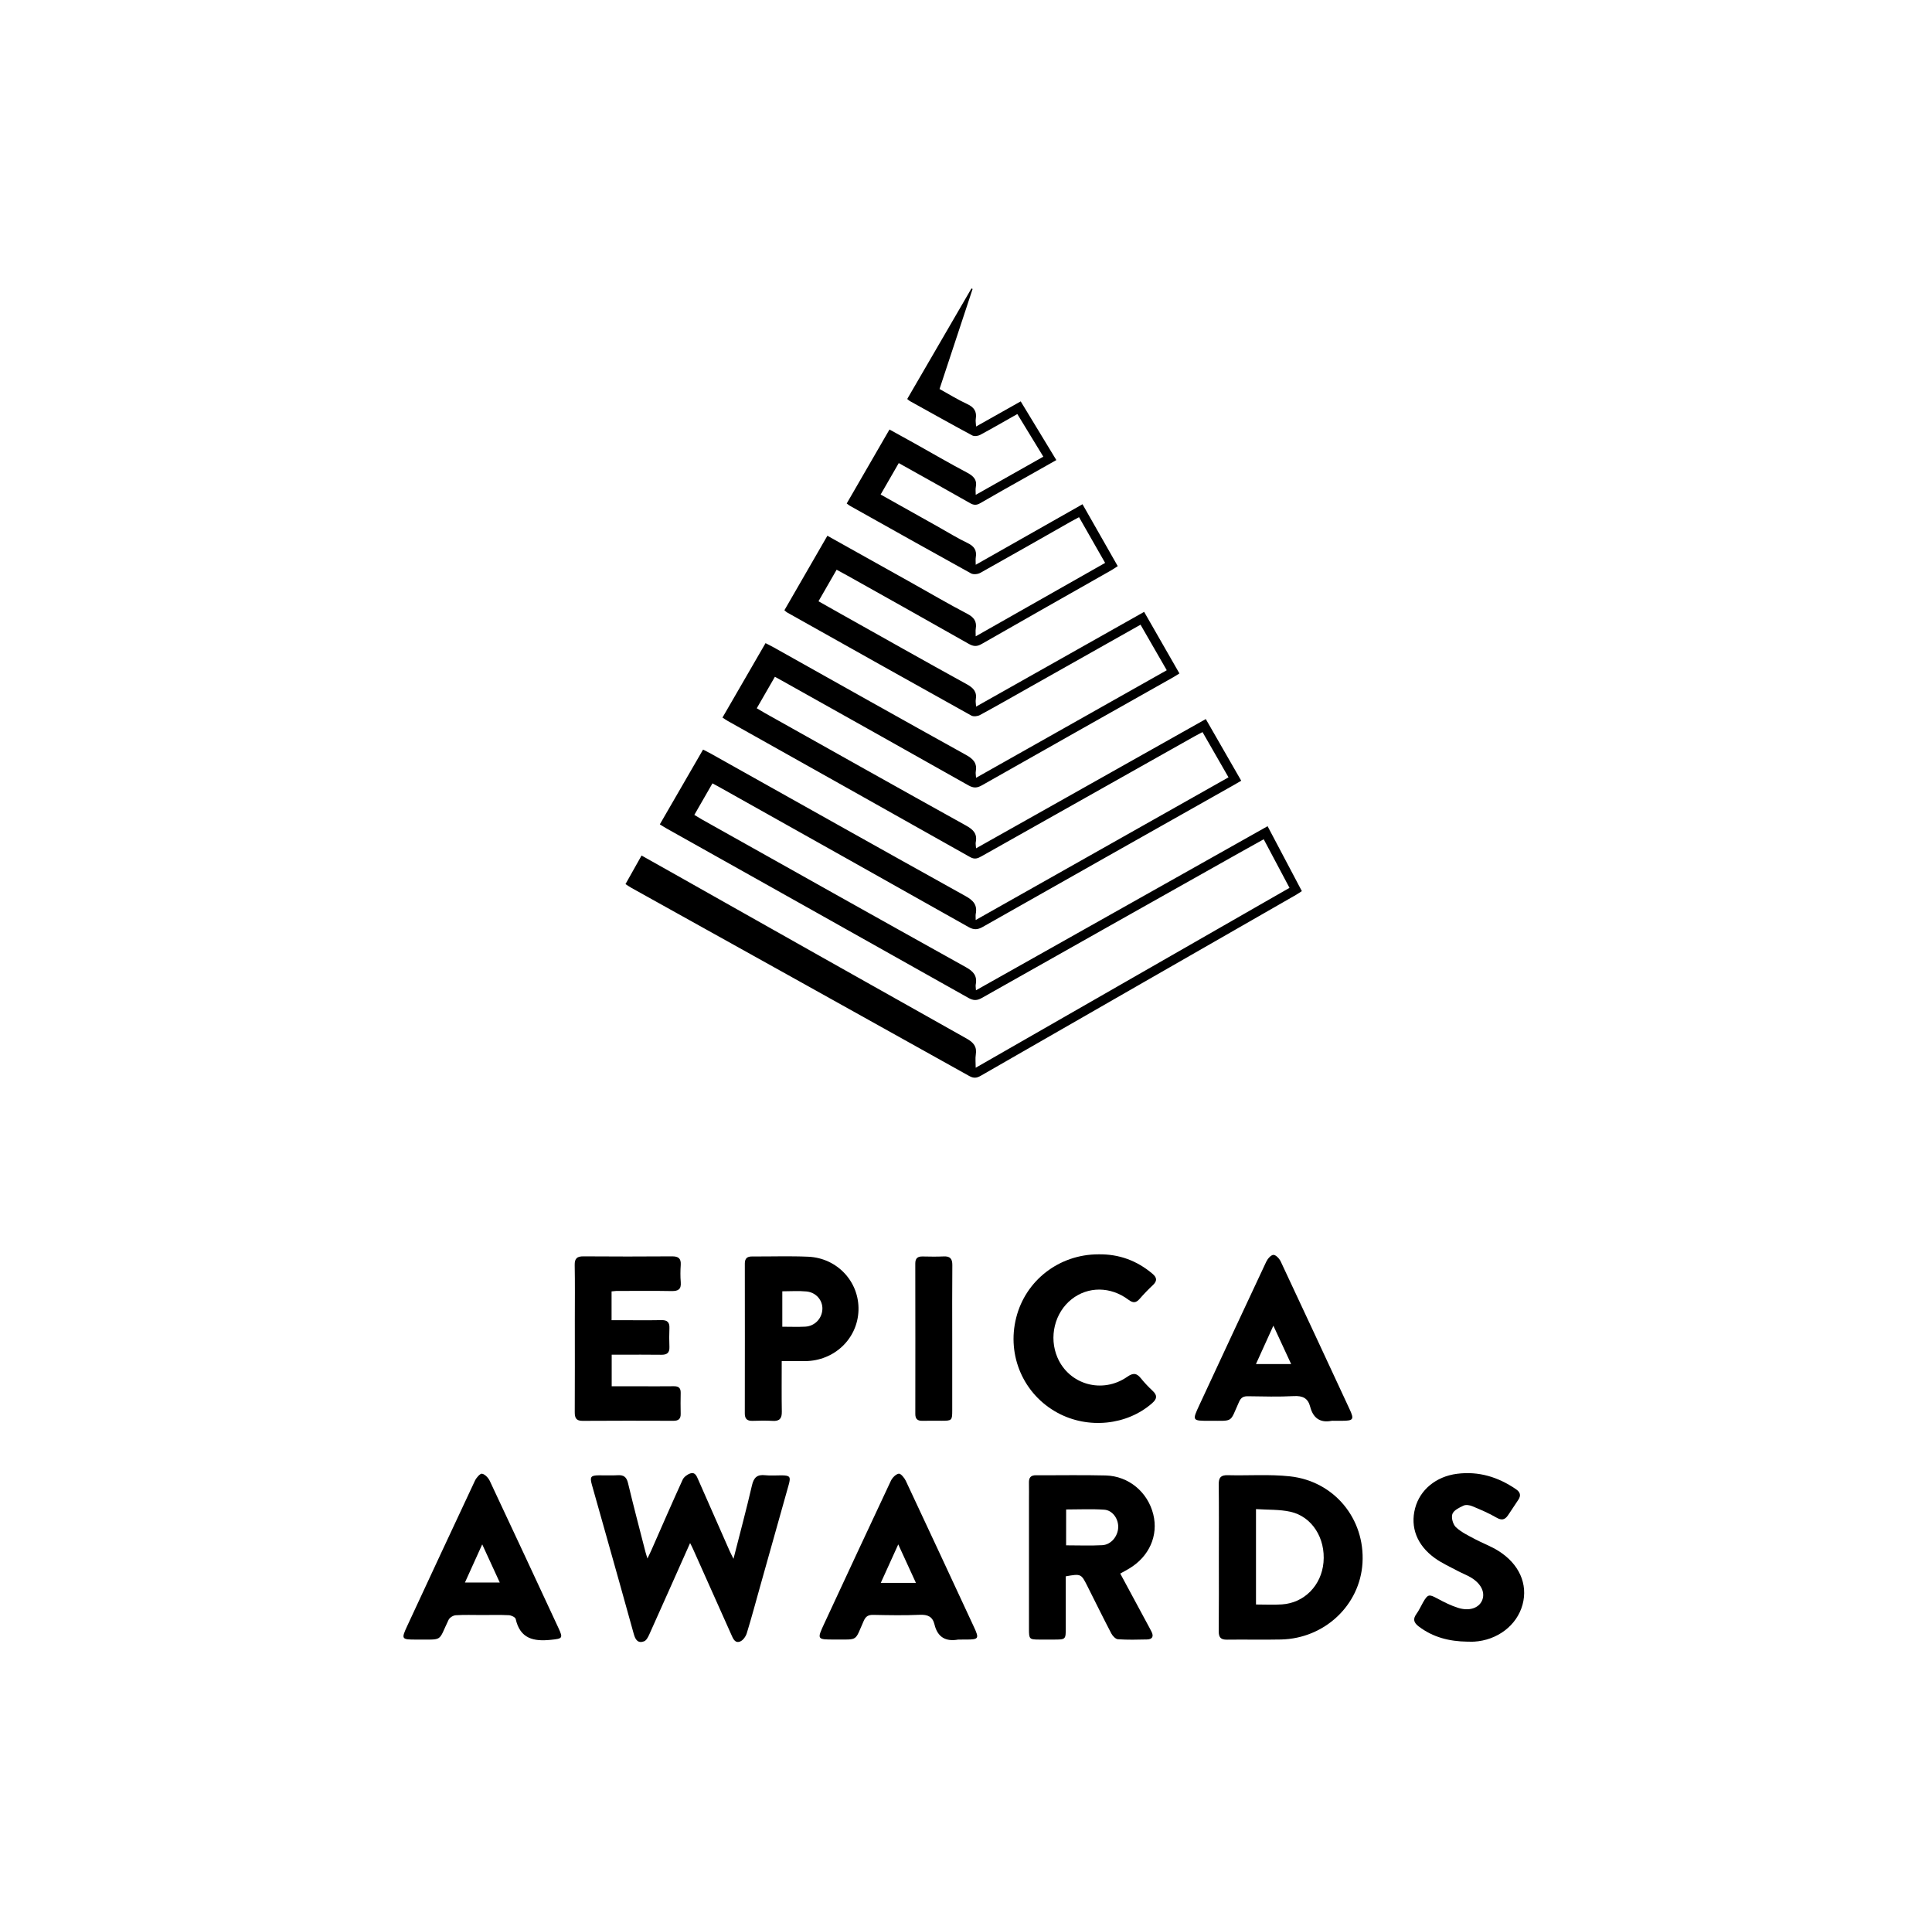
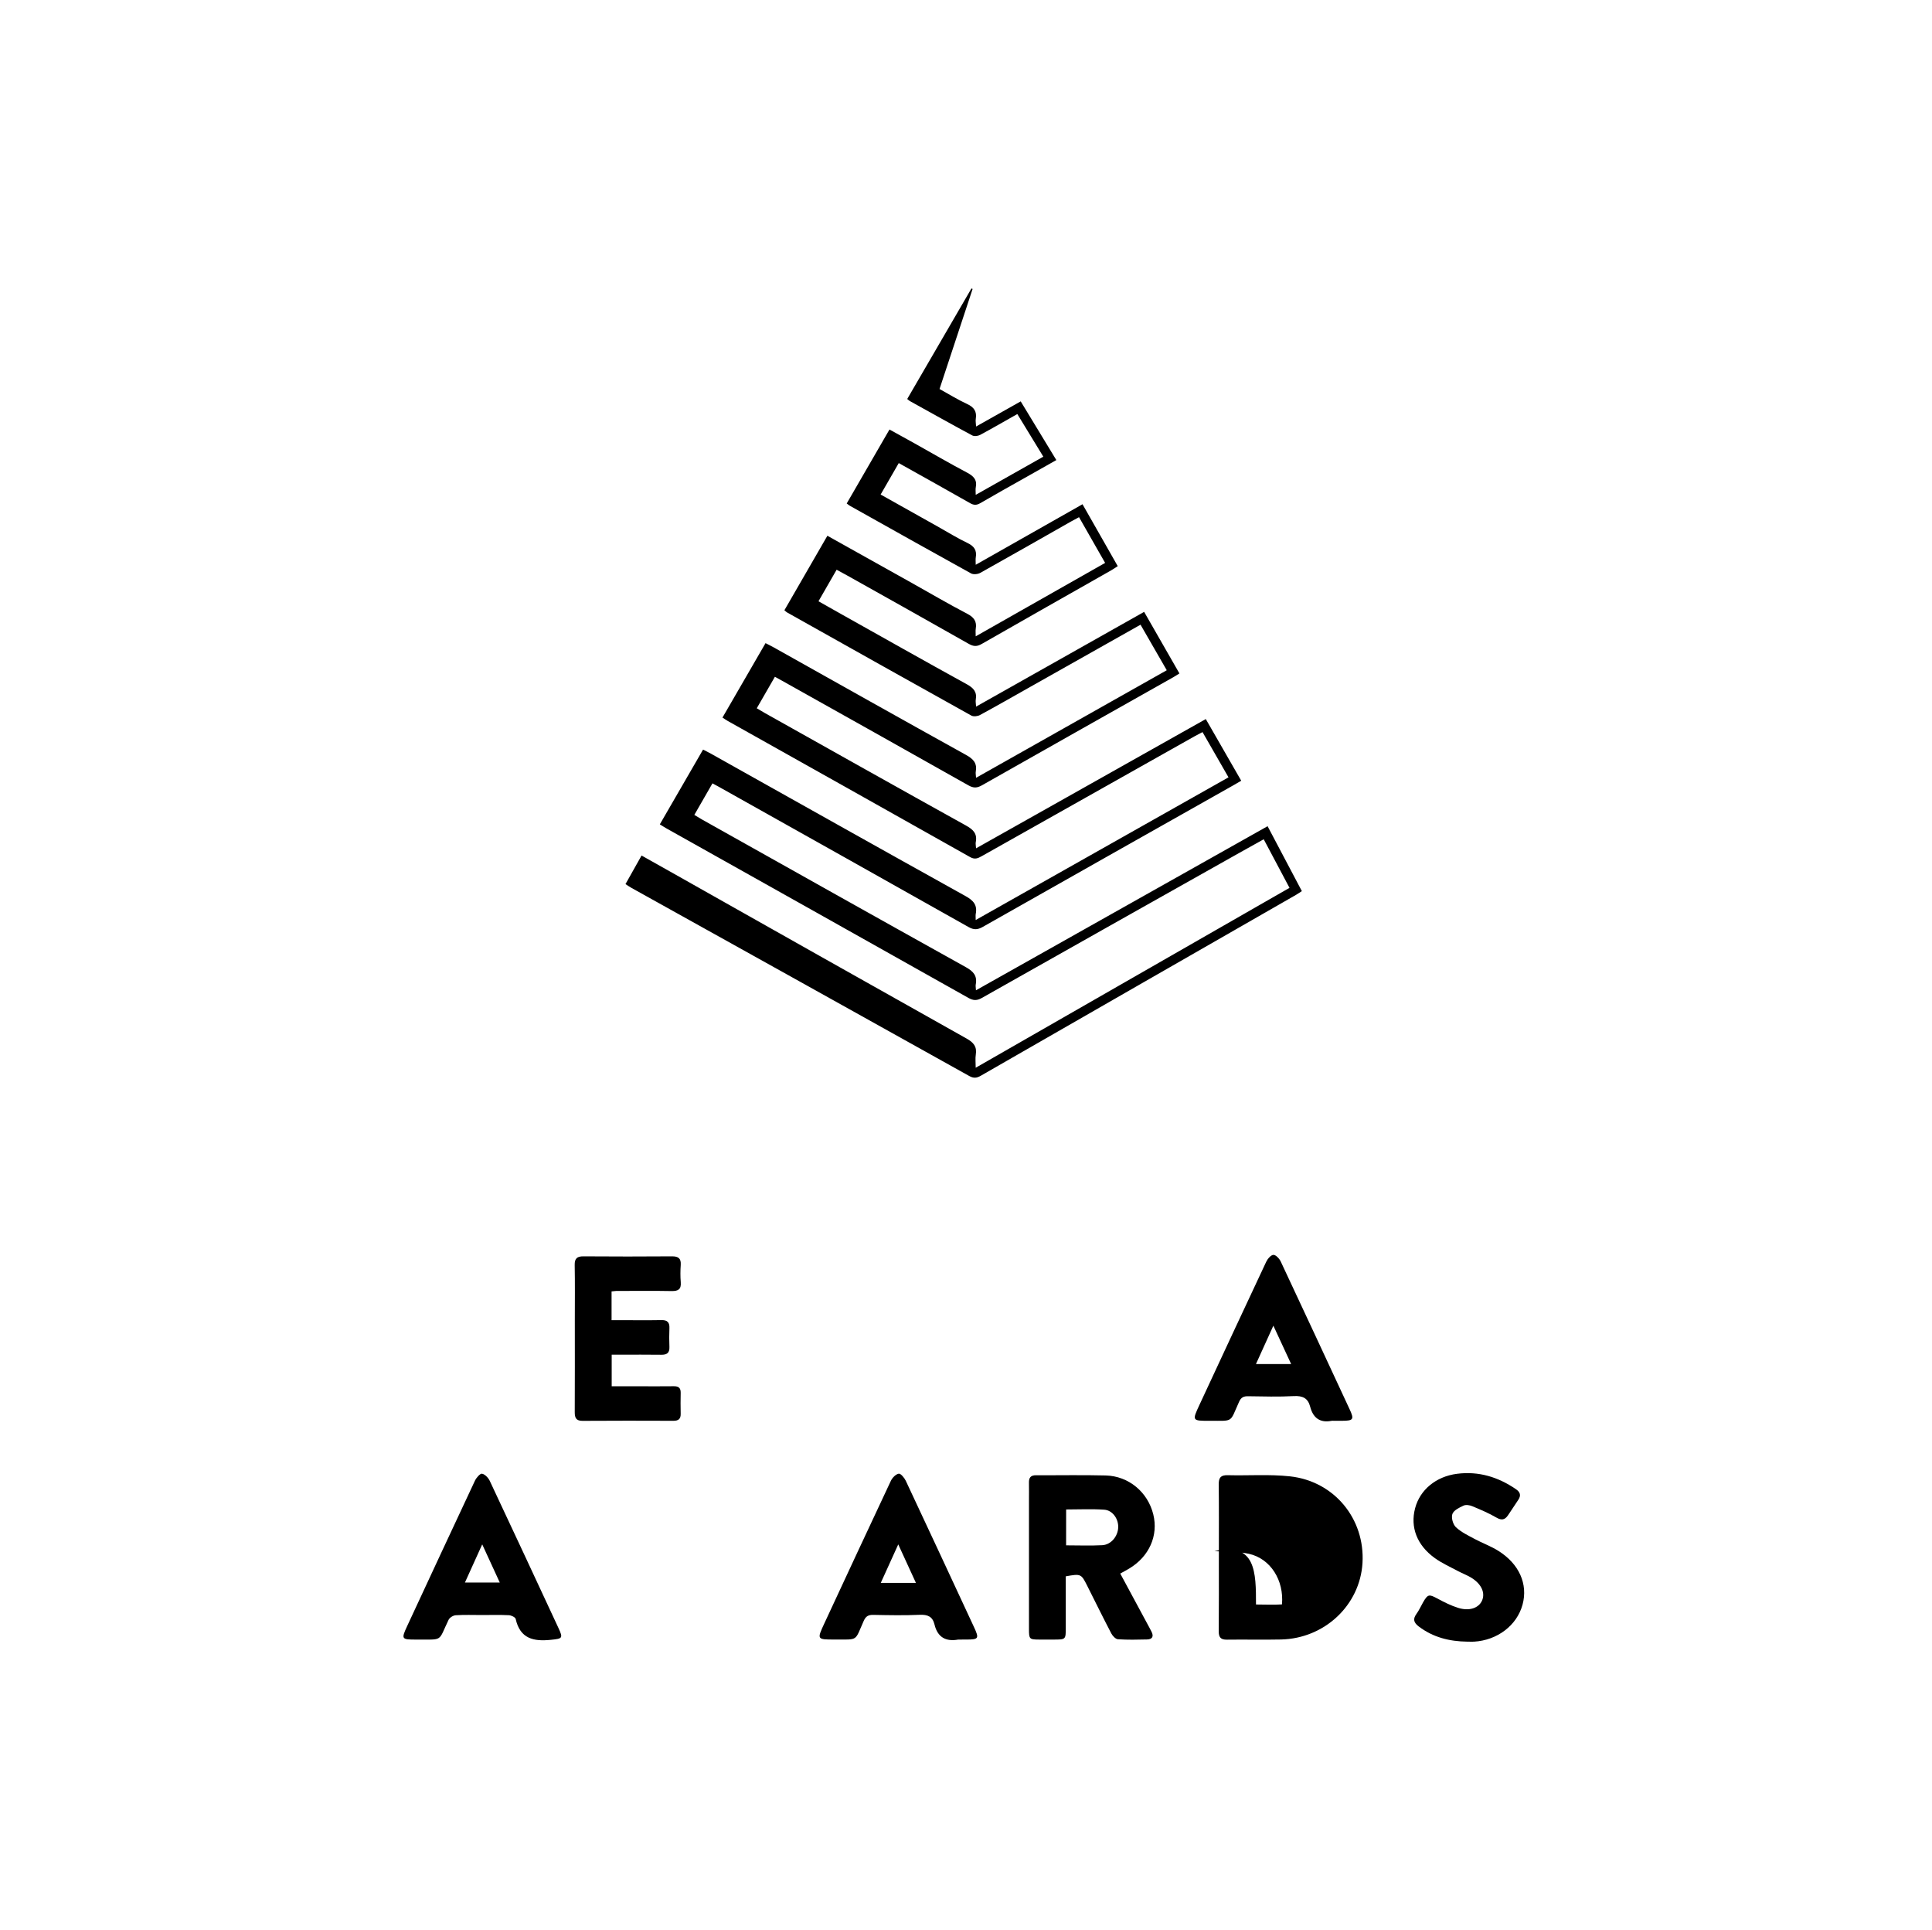
<svg xmlns="http://www.w3.org/2000/svg" version="1.1" id="Layer_1" x="0px" y="0px" viewBox="0 0 792.8 792" style="enable-background:new 0 0 792.8 792;" xml:space="preserve">
  <style type="text/css">
	.st0{fill:none;}
	.st1{fill:#FFFFFF;}
</style>
  <rect class="st0" width="792" height="792" />
  <line class="st1" x1="211.37" y1="359.53" x2="210.28" y2="359.53" />
  <g>
    <path d="M339.52,219.81c11.66,6.52,23.1,12.91,34.53,19.3c7.6,4.25,15.12,8.68,22.84,12.7c2.78,1.45,4.02,3.13,3.51,6.18   c-0.13,0.79-0.02,1.62-0.02,3.09c17.89-10.15,35.38-20.07,53.11-30.13c-3.59-6.29-7.07-12.39-10.71-18.76   c-1.24,0.67-2.29,1.21-3.33,1.8c-12.39,7.03-24.75,14.11-37.19,21.05c-1.02,0.57-2.84,0.75-3.79,0.22   c-16.6-9.16-33.13-18.45-49.67-27.72c-0.43-0.24-0.82-0.58-1.35-0.97c5.84-10.09,11.63-20.11,17.55-30.35   c3.53,1.95,6.91,3.8,10.29,5.69c7.16,4,14.24,8.14,21.49,11.97c2.66,1.4,4.27,2.93,3.63,6.1c-0.16,0.78-0.02,1.62-0.02,3.05   c9.43-5.32,18.46-10.42,27.74-15.66c-3.58-5.87-7.02-11.52-10.67-17.49c-5.16,2.91-10.17,5.82-15.27,8.56   c-0.89,0.48-2.42,0.65-3.25,0.2c-8.58-4.61-17.07-9.37-25.58-14.09c-0.34-0.19-0.62-0.49-1.08-0.85   c8.82-15.17,17.59-30.26,26.36-45.36c0.16,0.07,0.32,0.14,0.47,0.21c-4.49,13.58-8.98,27.16-13.57,41.05   c3.79,2.09,7.44,4.37,11.31,6.15c2.85,1.31,4.07,3.07,3.56,6.14c-0.14,0.85,0.06,1.75,0.13,3.1c6.2-3.49,12.06-6.79,18.31-10.31   c4.86,8,9.66,15.91,14.62,24.08c-4.51,2.55-8.77,4.95-13.03,7.36c-6.07,3.43-12.16,6.81-18.18,10.32   c-1.51,0.88-2.64,0.88-4.16,0.01c-9.61-5.48-19.27-10.84-29.29-16.45c-2.49,4.32-4.91,8.52-7.44,12.9   c7.91,4.43,15.58,8.74,23.26,13.04c4.11,2.3,8.13,4.81,12.38,6.84c2.73,1.31,3.91,2.99,3.4,5.94c-0.13,0.78-0.02,1.6-0.02,3   c14.81-8.39,29.19-16.55,43.82-24.84c4.85,8.51,9.59,16.85,14.46,25.4c-1,0.64-1.81,1.21-2.66,1.7   c-17.73,10.07-35.49,20.11-53.19,30.24c-1.92,1.1-3.31,1.06-5.26-0.04c-16.57-9.42-33.22-18.71-49.85-28.03   c-1.33-0.75-2.69-1.47-4.4-2.4c-2.48,4.31-4.9,8.52-7.44,12.94c3.23,1.82,6.25,3.53,9.27,5.23c17.17,9.62,34.3,19.31,51.54,28.79   c2.76,1.52,4.3,3.12,3.73,6.35c-0.13,0.75,0.06,1.55,0.13,2.85c23.18-13.06,45.97-25.91,68.96-38.87   c4.87,8.5,9.6,16.75,14.48,25.26c-0.9,0.56-1.71,1.1-2.56,1.58c-26.15,14.75-52.33,29.48-78.44,44.3   c-2.04,1.16-3.48,1.22-5.56,0.05c-25.43-14.36-50.93-28.61-76.41-42.89c-0.89-0.5-1.79-0.99-3.03-1.67   c-2.45,4.26-4.88,8.47-7.44,12.92c1.14,0.67,2.16,1.31,3.22,1.9c27.54,15.43,55.05,30.91,82.65,46.22c2.94,1.63,4.69,3.32,4,6.81   c-0.13,0.65,0.05,1.37,0.12,2.53c31.54-17.74,62.76-35.3,94.27-53.03c4.86,8.45,9.63,16.75,14.54,25.3   c-1.11,0.64-2.05,1.21-3.01,1.75c-34.36,19.4-68.74,38.77-103.06,58.23c-2.1,1.19-3.64,1.28-5.8,0.06   c-34.11-19.22-68.27-38.35-102.41-57.5c-0.8-0.45-1.6-0.87-2.7-1.46c-2.48,4.31-4.9,8.53-7.44,12.94c1.16,0.7,2.09,1.29,3.05,1.83   c36.12,20.25,72.21,40.53,108.4,60.66c3.1,1.72,4.71,3.56,4.03,7.1c-0.11,0.58,0.03,1.21,0.09,2.37   c39.99-22.49,79.68-44.82,119.67-67.32c4.72,8.94,9.34,17.69,14.06,26.63c-0.9,0.58-1.63,1.1-2.41,1.55   c-43.12,24.73-86.25,49.44-129.35,74.21c-1.68,0.97-2.94,1.09-4.72,0.1c-46.18-25.77-92.4-51.47-138.61-77.18   c-0.78-0.44-1.52-0.95-2.46-1.55c2.23-3.96,4.37-7.77,6.6-11.73c4.49,2.52,8.76,4.92,13.04,7.33   c40.08,22.6,80.15,45.24,120.29,67.74c2.89,1.62,4.35,3.29,3.82,6.63c-0.25,1.56-0.04,3.2-0.04,5.37   c43.2-24.76,85.91-49.24,128.77-73.81c-3.58-6.75-7.02-13.24-10.58-19.93c-3.51,1.96-6.8,3.77-10.08,5.62   c-35.19,19.8-70.39,39.59-105.54,59.46c-2.03,1.15-3.49,1.17-5.55,0.01c-41.26-23.22-82.58-46.36-123.87-69.52   c-0.87-0.49-1.7-1.04-2.77-1.69c5.94-10.27,11.77-20.35,17.74-30.67c1.21,0.62,2.29,1.14,3.32,1.72   c34.78,19.48,69.53,39.02,104.39,58.38c3.21,1.78,4.91,3.65,4.19,7.33c-0.11,0.59-0.02,1.21-0.02,2.49   c34.78-19.63,69.15-39.02,103.74-58.54c-3.62-6.29-7.07-12.31-10.66-18.56c-1.1,0.58-2.08,1.06-3.04,1.6   c-29.21,16.43-58.42,32.87-87.61,49.33c-1.59,0.9-2.82,1.42-4.72,0.35c-33.12-18.67-66.3-37.25-99.46-55.85   c-0.69-0.39-1.34-0.86-2.16-1.39c5.92-10.23,11.75-20.31,17.67-30.54c1.29,0.67,2.37,1.19,3.42,1.78   c26.29,14.73,52.54,29.51,78.9,44.11c2.99,1.66,4.58,3.4,3.95,6.84c-0.12,0.65,0.06,1.36,0.12,2.52   c26.18-14.77,52.03-29.34,78.25-44.13c-3.62-6.28-7.16-12.42-10.76-18.68c-15.27,8.61-30.26,17.06-45.25,25.51   c-6.87,3.87-13.72,7.8-20.66,11.56c-0.96,0.52-2.64,0.7-3.53,0.21c-25.26-14.05-50.46-28.2-75.66-42.35   c-0.26-0.15-0.47-0.38-1.04-0.86C327.71,240.24,333.57,230.1,339.52,219.81z" />
-     <path d="M283.18,633.09c-5.73,12.86-11.22,25.22-16.77,37.55c-0.47,1.05-1.19,2.43-2.12,2.77c-2.53,0.93-3.56-0.66-4.21-2.99   c-3.87-14.03-7.83-28.03-11.77-42.03c-1.8-6.41-3.64-12.81-5.43-19.23c-0.9-3.25-0.46-3.83,2.89-3.86   c2.56-0.03,5.14,0.12,7.69-0.04c2.47-0.16,3.65,0.71,4.25,3.23c2.26,9.47,4.76,18.88,7.17,28.31c0.17,0.67,0.41,1.33,0.8,2.62   c0.71-1.49,1.19-2.43,1.61-3.39c4.26-9.66,8.45-19.34,12.84-28.94c0.52-1.13,1.95-2.18,3.18-2.58c1.9-0.62,2.55,1.06,3.19,2.53   c4.28,9.76,8.58,19.51,12.89,29.26c0.4,0.9,0.87,1.76,1.6,3.25c2.67-10.5,5.3-20.27,7.58-30.13c0.75-3.23,2.13-4.53,5.43-4.16   c2.23,0.25,4.51,0.03,6.76,0.05c3.4,0.04,3.81,0.56,2.89,3.85c-3.87,13.81-7.76,27.62-11.65,41.43   c-1.83,6.51-3.57,13.05-5.56,19.51c-0.41,1.32-1.54,2.92-2.73,3.38c-2.14,0.82-2.89-1.19-3.62-2.82   c-5.22-11.7-10.45-23.39-15.68-35.08C284.14,634.93,283.8,634.31,283.18,633.09z" />
-     <path d="M500.16,638.84c0-9.94,0.07-19.88-0.05-29.82c-0.03-2.78,0.84-3.85,3.7-3.77c8.5,0.22,17.08-0.44,25.49,0.47   c18.25,1.98,30.88,17.48,29.8,35.56c-1.03,17.3-15.57,31-33.45,31.38c-7.38,0.16-14.76-0.03-22.14,0.07   c-2.54,0.04-3.42-0.92-3.4-3.44C500.21,659.14,500.16,648.99,500.16,638.84z M515.4,658.3c3.73,0,7.21,0.19,10.66-0.04   c9.17-0.6,16.21-7.82,17.04-17.25c0.87-9.86-4.65-18.77-13.57-20.76c-4.5-1-9.28-0.76-14.13-1.09   C515.4,632.51,515.4,645.19,515.4,658.3z" />
+     <path d="M500.16,638.84c0-9.94,0.07-19.88-0.05-29.82c-0.03-2.78,0.84-3.85,3.7-3.77c8.5,0.22,17.08-0.44,25.49,0.47   c18.25,1.98,30.88,17.48,29.8,35.56c-1.03,17.3-15.57,31-33.45,31.38c-7.38,0.16-14.76-0.03-22.14,0.07   c-2.54,0.04-3.42-0.92-3.4-3.44C500.21,659.14,500.16,648.99,500.16,638.84z M515.4,658.3c3.73,0,7.21,0.19,10.66-0.04   c0.87-9.86-4.65-18.77-13.57-20.76c-4.5-1-9.28-0.76-14.13-1.09   C515.4,632.51,515.4,645.19,515.4,658.3z" />
    <path d="M459.7,645.61c3.76,6.98,7.45,13.82,11.14,20.67c0.58,1.08,1.19,2.16,1.73,3.26c0.95,1.93,0.2,3.05-1.83,3.1   c-4,0.1-8.01,0.19-11.99-0.08c-0.98-0.07-2.19-1.36-2.73-2.39c-3.37-6.45-6.58-12.98-9.85-19.49c-2.51-5-2.6-5.04-8.83-3.94   c0,6.99,0,14.04,0,21.09c0,4.86,0,4.86-5,4.86c-1.95,0-3.9,0.01-5.85,0c-4.1-0.02-4.25-0.16-4.25-4.4c-0.01-17.64,0-35.29,0-52.93   c0-2.36,0.04-4.72-0.01-7.08c-0.04-2.02,0.73-3.02,2.89-3.01c9.54,0.05,19.09-0.15,28.62,0.09c9.45,0.25,17.26,6.85,19.51,15.96   c2.15,8.71-1.67,17.32-9.9,22.24C462.21,644.24,461.05,644.86,459.7,645.61z M437.48,634.03c5.09,0,9.98,0.2,14.84-0.06   c3.62-0.2,6.44-3.67,6.54-7.35c0.1-3.5-2.32-6.99-5.75-7.22c-5.14-0.35-10.32-0.09-15.62-0.09   C437.48,624.22,437.48,628.89,437.48,634.03z" />
    <path d="M250.96,529.84c0,3.95,0,7.62,0,11.82c1.33,0,2.61,0,3.89,0c5.54,0,11.08,0.07,16.62-0.03c2.42-0.04,3.33,0.95,3.23,3.3   c-0.11,2.56-0.11,5.13,0,7.69c0.1,2.44-1.02,3.25-3.34,3.22c-5.64-0.08-11.28-0.03-16.92-0.03c-1.09,0-2.19,0-3.43,0   c0,4.43,0,8.49,0,12.96c3.85,0,7.61,0,11.37,0c4.72,0,9.44,0.04,14.15-0.02c1.94-0.02,2.83,0.72,2.79,2.71   c-0.06,2.87-0.07,5.74,0,8.61c0.05,2.15-0.97,2.87-3.01,2.86c-12.41-0.04-24.82-0.07-37.23,0.02c-2.7,0.02-3.24-1.24-3.23-3.6   c0.07-12.62,0.03-25.23,0.03-37.85c0-7.49,0.09-14.98-0.05-22.46c-0.05-2.69,0.92-3.6,3.58-3.58c12.1,0.09,24.21,0.09,36.31,0   c2.61-0.02,3.8,0.79,3.62,3.53c-0.16,2.35-0.19,4.73,0.01,7.07c0.24,2.94-1.05,3.69-3.78,3.64c-7.59-0.14-15.18-0.05-22.77-0.04   C252.29,529.68,251.79,529.77,250.96,529.84z" />
    <path d="M547.36,582.93c-0.31,0-0.62-0.05-0.92,0.01c-4.81,0.94-7.62-1.22-8.8-5.76c-0.92-3.56-3.08-4.57-6.71-4.38   c-6.23,0.33-12.5,0.15-18.74,0.06c-1.85-0.03-2.89,0.42-3.72,2.26c-3.96,8.73-2.05,7.78-12.1,7.81c-7.2,0.02-7.21,0-4.17-6.54   c9.11-19.58,18.21-39.17,27.4-58.71c0.57-1.21,1.92-2.79,2.95-2.82c0.99-0.03,2.44,1.53,3,2.72c9.49,20.19,18.88,40.44,28.29,60.67   c1.91,4.11,1.53,4.67-3.1,4.68C549.62,582.93,548.49,582.93,547.36,582.93z M529.83,559.66c-2.49-5.38-4.78-10.32-7.3-15.76   c-2.51,5.54-4.77,10.53-7.15,15.76C520.32,559.66,524.81,559.66,529.83,559.66z" />
-     <path d="M450.81,514.63c8.34-0.12,15.66,2.54,22.05,7.92c1.97,1.66,2.06,3,0.19,4.75c-1.87,1.75-3.65,3.6-5.33,5.53   c-1.48,1.7-2.66,1.93-4.62,0.46c-7.37-5.55-16.62-5.55-23.35-0.24c-6.97,5.5-9.42,15.55-5.82,23.92   c4.8,11.16,18.44,15.02,28.67,7.89c2.44-1.7,3.85-1.51,5.59,0.66c1.47,1.83,3.12,3.55,4.83,5.15c1.98,1.86,1.77,3.27-0.23,5.03   c-10.3,9.08-26.26,10.76-38.82,3.95c-13.95-7.56-20.88-23.43-16.99-38.94C420.83,525.28,434.68,514.61,450.81,514.63z" />
    <path d="M197.75,662.62c-3.59,0-7.18-0.14-10.76,0.09c-1.03,0.07-2.48,0.96-2.91,1.87c-4.42,9.15-1.95,8.05-13.21,8.11   c-6.16,0.03-6.28-0.18-3.75-5.63c9.24-19.87,18.46-39.74,27.78-59.57c0.57-1.21,2.13-3,2.9-2.85c1.23,0.24,2.59,1.69,3.19,2.97   c9.47,20.1,18.82,40.25,28.2,60.39c1.94,4.18,1.57,4.3-3.04,4.78c-7.15,0.76-12.72-0.4-14.54-8.55c-0.16-0.71-1.8-1.49-2.79-1.54   C205.13,662.51,201.44,662.62,197.75,662.62z M197.88,633.63c-2.56,5.66-4.8,10.6-7.1,15.67c4.98,0,9.48,0,14.31,0   C202.69,644.09,200.45,639.22,197.88,633.63z" />
-     <path d="M320.78,558.45c0,7.2-0.08,13.96,0.04,20.71c0.05,2.74-0.86,3.98-3.73,3.81c-2.76-0.17-5.53-0.1-8.29-0.02   c-2.18,0.06-3.18-0.78-3.17-3.05c0.04-20.49,0.03-40.97,0.01-61.46c0-2.11,0.92-2.94,2.97-2.93c7.68,0.04,15.38-0.23,23.04,0.1   c11.99,0.53,21,10.35,20.63,22.01c-0.37,11.65-9.92,20.73-21.92,20.83C327.32,558.47,324.26,558.45,320.78,558.45z M321.02,529.8   c0,5.07,0,9.71,0,14.54c3.29,0,6.35,0.13,9.4-0.03c3.94-0.21,6.9-3.36,7.05-7.19c0.14-3.62-2.56-6.87-6.53-7.25   C327.71,529.55,324.44,529.8,321.02,529.8z" />
    <path d="M393.53,672.69c-0.1,0-0.21-0.02-0.31,0c-5.16,0.93-8.5-0.99-9.75-6.2c-0.78-3.23-2.79-4.1-6.04-3.96   c-6.34,0.28-12.7,0.16-19.05,0.03c-2.02-0.04-3.09,0.54-3.94,2.45c-3.81,8.54-2.06,7.63-11.88,7.66c-7.37,0.02-7.37,0-4.25-6.7   c9.07-19.49,18.11-38.99,27.27-58.43c0.6-1.26,2-2.7,3.23-2.91c0.78-0.14,2.29,1.67,2.87,2.89c9.4,20.01,18.71,40.06,28.03,60.11   c2.15,4.62,1.88,5.05-3.12,5.05C395.58,672.69,394.55,672.69,393.53,672.69z M368.6,633.64c-2.51,5.53-4.79,10.55-7.17,15.79   c5.05,0,9.53,0,14.42,0C373.48,644.27,371.23,639.36,368.6,633.64z" />
    <path d="M602.05,673.54c-7.24-0.09-13.98-1.75-19.87-6.23c-1.98-1.51-2.53-2.97-0.95-5.13c1.08-1.48,1.83-3.2,2.75-4.8   c1.91-3.33,2.44-3.36,5.76-1.58c2.78,1.5,5.65,2.96,8.65,3.89c4.55,1.42,8.37,0.06,9.73-2.92c1.45-3.19-0.16-6.86-4.34-9.44   c-1.73-1.07-3.69-1.78-5.49-2.74c-3.24-1.74-6.66-3.25-9.61-5.4c-7.3-5.31-10.02-12.66-7.99-20.38   c1.99-7.58,8.59-13.04,17.23-14.14c8.87-1.13,16.83,1.32,24.13,6.3c1.77,1.21,2.22,2.56,0.98,4.39c-1.44,2.12-2.81,4.29-4.26,6.4   c-1.24,1.79-2.57,2.12-4.67,0.9c-3.16-1.84-6.56-3.28-9.95-4.69c-1.07-0.45-2.62-0.69-3.59-0.24c-1.74,0.81-4.02,1.91-4.57,3.44   c-0.54,1.5,0.23,4.27,1.44,5.41c2.17,2.05,5.04,3.4,7.73,4.85c3.15,1.69,6.58,2.92,9.6,4.8c8.65,5.38,12.31,13.71,10.02,22.13   c-2.31,8.51-10.34,14.63-19.94,15.19C603.9,673.58,602.98,673.54,602.05,673.54z" />
-     <path d="M390.75,549.17c0,9.83,0.01,19.67,0,29.5c0,4.12-0.15,4.25-4.38,4.25c-2.66,0-5.33-0.03-7.99,0.01   c-1.92,0.03-2.78-0.81-2.78-2.77c0.02-20.59,0.03-41.18-0.01-61.77c0-2.15,0.97-2.92,2.99-2.88c2.87,0.05,5.74,0.12,8.6-0.02   c2.66-0.14,3.63,0.9,3.61,3.57C390.69,529.09,390.75,539.13,390.75,549.17z" />
  </g>
</svg>